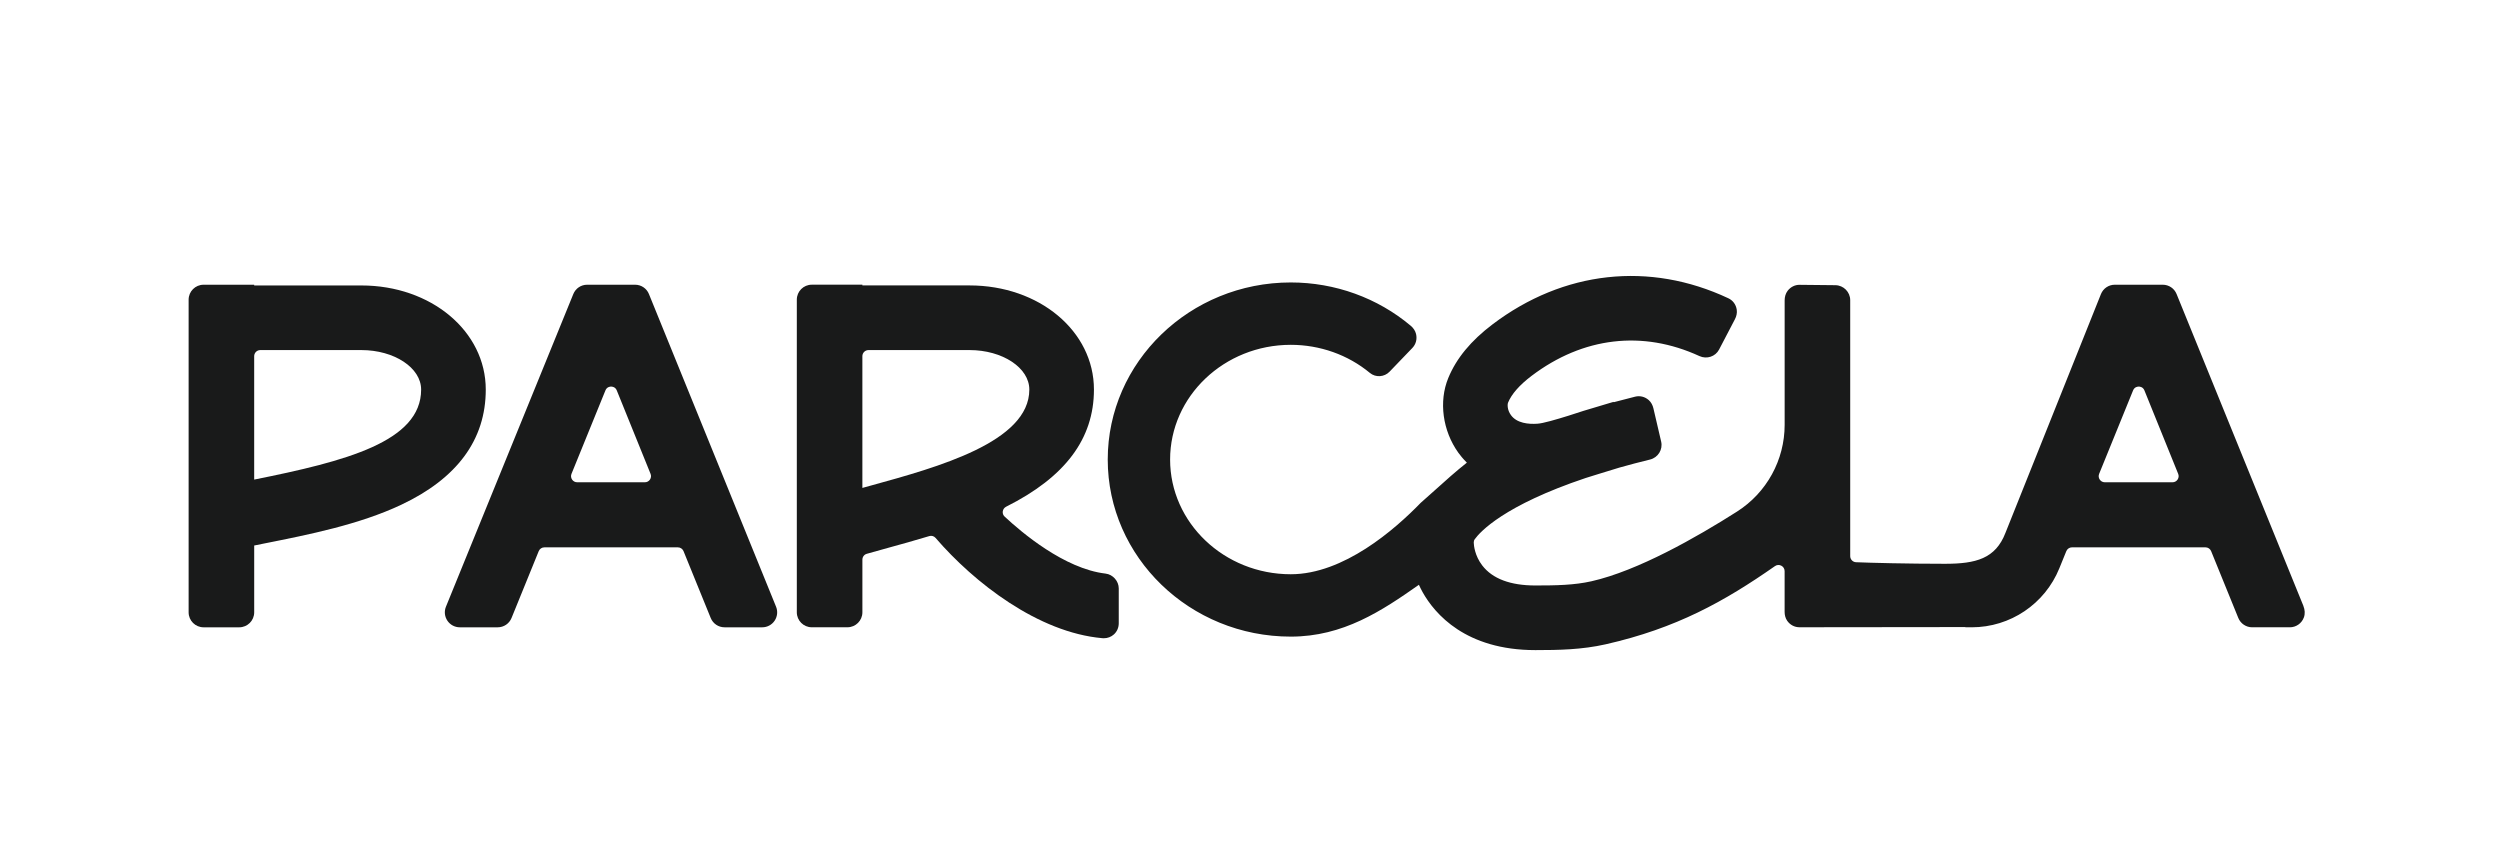
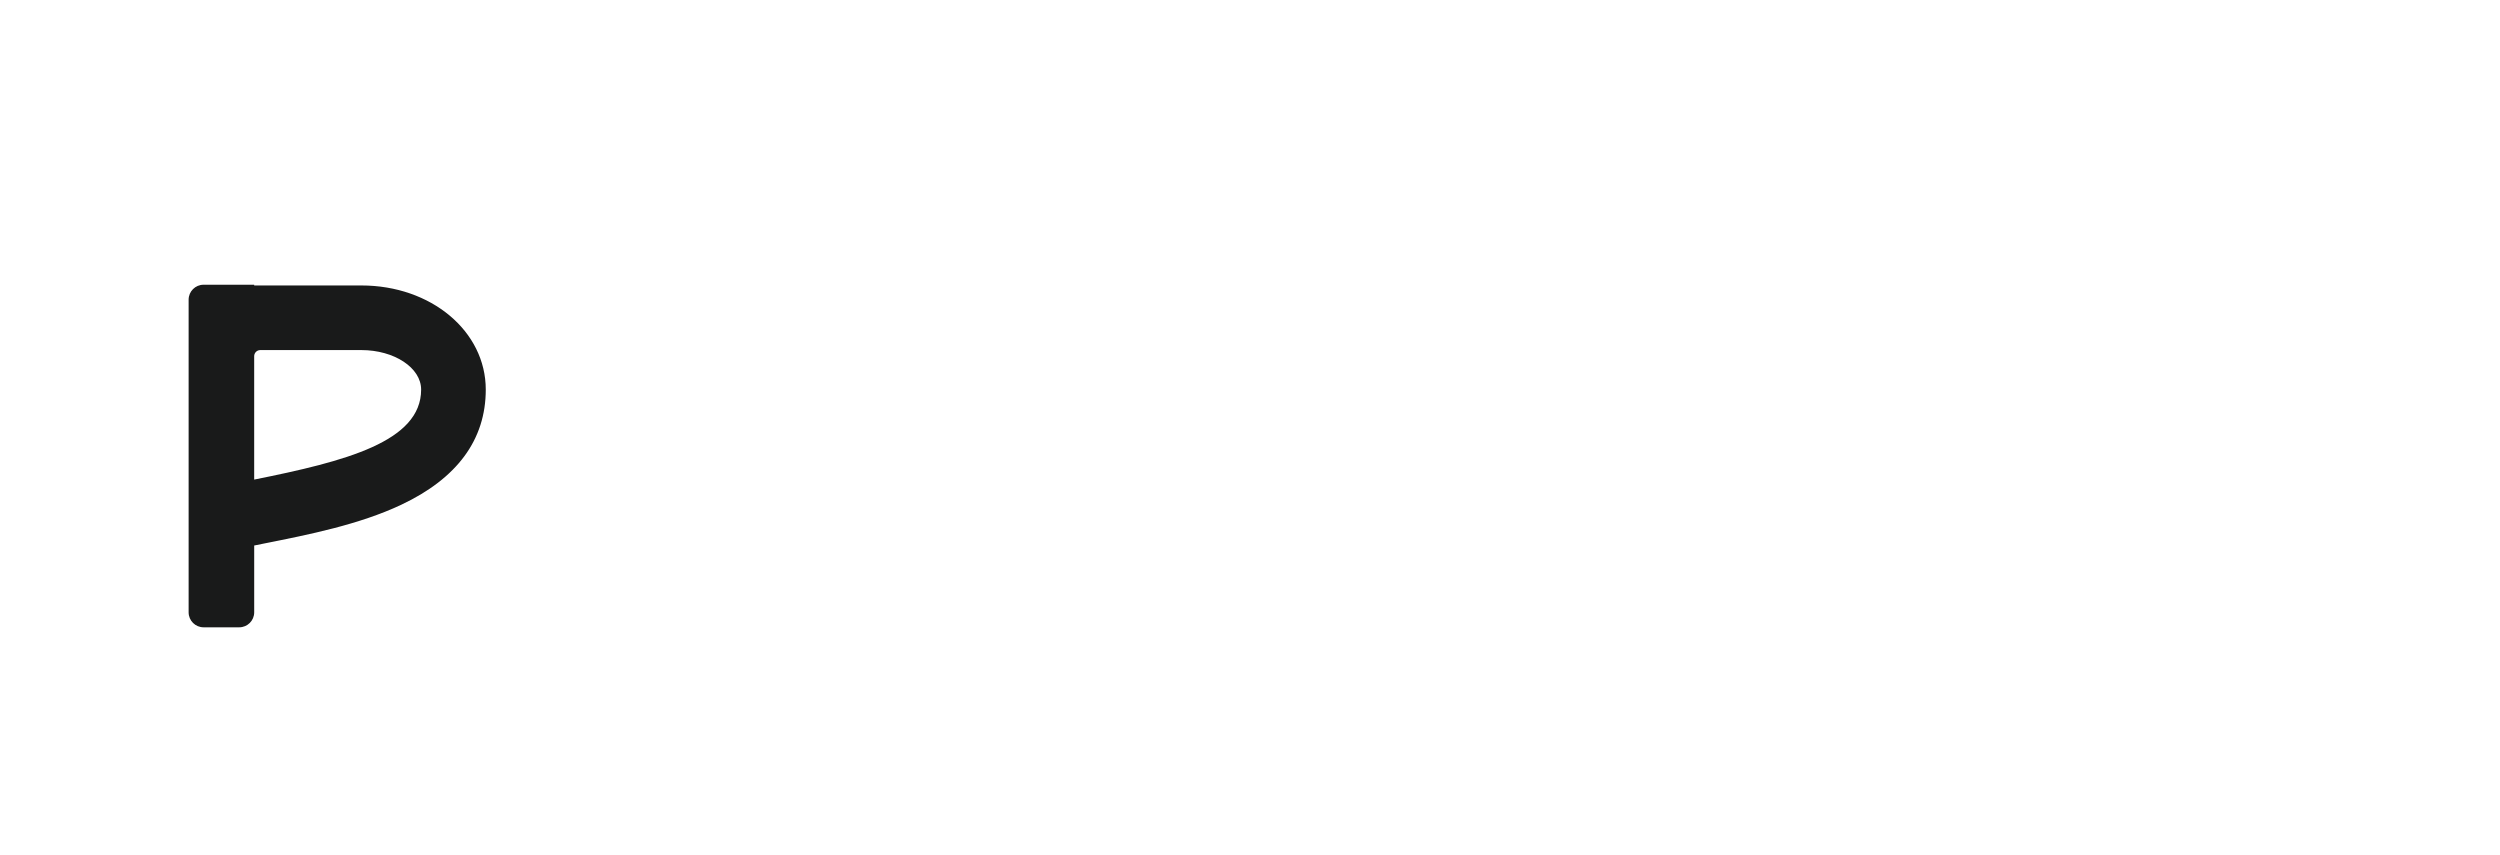
<svg xmlns="http://www.w3.org/2000/svg" id="Capa_1" data-name="Capa 1" viewBox="0 0 1435.77 491.21">
  <defs>
    <style>
      .cls-1 {
        fill: #191a1a;
      }
    </style>
  </defs>
-   <path class="cls-1" d="M372.69,168.87c-1.32-3.25-4.44-5.35-7.95-5.35h-27.53c-3.51,0-6.63,2.1-7.95,5.35l-73.15,179.57c-1.08,2.65-.77,5.65.83,8.03,1.6,2.38,4.26,3.8,7.13,3.8h21.76c3.51,0,6.63-2.1,7.95-5.35l15.61-38.38c.54-1.33,1.81-2.19,3.25-2.19h76.67c1.43,0,2.71.86,3.25,2.19l15.61,38.38c1.32,3.25,4.44,5.35,7.95,5.35h21.63c2.86,0,5.53-1.42,7.12-3.79,1.6-2.38,1.91-5.38.83-8.03l-73.01-179.57ZM328.21,272.14l19.5-47.94c.83-2.03,2.69-2.19,3.25-2.19h0c.55,0,2.43.16,3.25,2.19l19.41,47.94c.45,1.1.32,2.29-.34,3.28-.66.98-1.72,1.55-2.91,1.55h-38.91c-1.19,0-2.25-.57-2.91-1.55-.66-.98-.79-2.18-.34-3.28Z" />
-   <path class="cls-1" d="M1322.9,348.08l-72.87-179.21c-1.32-3.25-4.45-5.35-7.95-5.35h-27.53c-3.51,0-6.63,2.1-7.96,5.37l-54.83,137.11c-5.71,14.88-17.05,17.79-34.7,17.79-21.59,0-42.8-.55-51.12-.9-1.88-.08-3.35-1.63-3.35-3.51v-147c0-4.67-3.82-8.54-8.5-8.59l-20.48-.21c-2.69-.07-5.26,1.22-6.95,3.42-1.2,1.57-1.72,3.54-1.72,5.51v71.47c0,20.2-10.31,38.98-27.35,49.83-23.22,14.78-56.93,33.98-83.6,40.02-9.89,2.24-20.43,2.42-32.19,2.42-14.39,0-24.66-3.87-30.52-11.49-4.32-5.62-4.84-11.48-4.9-13.15-.02-.69.18-1.38.59-1.94,3.08-4.26,16.79-19.4,63.65-35.13,2.32-.72,4.65-1.44,7.18-2.24,3.95-1.25,8.13-2.51,12.26-3.76,5.69-1.61,11.6-3.16,17.58-4.62,4.58-1.12,7.45-5.73,6.38-10.29l-4.46-19.14c-.42-1.78-1.28-3.47-2.65-4.69-2.2-1.96-5.07-2.67-7.82-1.99-3.86.95-7.92,2-12.33,3.19l-.05-.2-2.47.72c-2.01.59-3.97,1.18-5.93,1.78l-.5.15c-5.48,1.57-11.09,3.32-17.13,5.33-6.89,2.14-14.39,4.36-17.74,4.57-5.07.34-11.83-.25-15.22-4.98-2.17-3.02-2.03-6.17-1.63-7.14,2.04-4.95,6.6-10.13,13.54-15.39,29.49-22.31,63.71-26.35,96.36-11.34,4.22,1.94,9.18.3,11.29-3.74l9.1-17.42c.87-1.67,1.32-3.57,1.05-5.43-.43-2.98-2.2-5.37-4.79-6.59-45.36-21.31-94.72-15.87-135.42,14.93-12.48,9.44-20.81,19.54-25.47,30.86-5.54,13.46-3.26,30.3,5.8,42.92,1.01,1.41,2.61,3.41,4.88,5.68-6.39,5.05-12.3,10.37-18.04,15.54-2.86,2.57-5.62,5.07-8.47,7.54-14.84,15.31-44.25,41.01-74.62,41.01-38.22,0-69.3-29.55-69.3-65.88s31.09-65.88,69.3-65.88c16.74,0,32.88,5.73,45.44,16.14,3.31,2.74,8.28,2.43,11.31-.73l13.07-13.6c2.03-2.11,2.83-5.03,2.14-8-.44-1.86-1.56-3.49-3.02-4.72-19.07-16.06-43.54-24.91-68.94-24.91-57.96,0-105.12,45.62-105.12,101.7s47.16,101.7,105.12,101.7c30.11,0,52.33-14.83,73.59-29.77.7,1.55,1.41,2.96,2.14,4.27,6.98,12.42,24.67,33.25,64.74,33.25,13.52,0,26.79-.26,40.4-3.34,40.5-9.18,68.15-24.59,97.22-44.91,1.09-.76,2.45-.85,3.63-.23,1.19.62,1.9,1.79,1.9,3.12v23.39c0,1.81.44,3.63,1.47,5.12,1.66,2.39,4.26,3.73,7.06,3.73h.02c15.86-.03,60-.11,95.27-.11l-.05.13h3.69c22.09,0,41.98-13.38,50.3-33.85l4.02-9.88c.54-1.32,1.82-2.19,3.25-2.19h76.67c1.43,0,2.71.86,3.25,2.19l15.61,38.38c1.32,3.23,4.46,5.35,7.95,5.35h21.63c3.55,0,6.8-2.19,8.08-5.68.77-2.1.57-4.43-.27-6.5ZM1250.61,275.42c-.66.98-1.72,1.55-2.91,1.55h-38.9c-1.19,0-2.25-.57-2.91-1.55-.66-.99-.79-2.18-.34-3.28l19.5-47.94c.82-2.03,2.69-2.19,3.25-2.19h0c.55,0,2.43.16,3.25,2.19l19.4,47.94c.45,1.1.32,2.29-.34,3.28Z" />
-   <path class="cls-1" d="M634.94,329.42c-23.67-2.74-48.44-23.82-58-32.76-.82-.77-1.2-1.85-1.04-2.98.17-1.17.88-2.14,1.94-2.68,33.93-17,50.42-39.01,50.42-67.28,0-33.53-31.38-59.8-71.45-59.8h-61.54v-.42h-29.06c-4.74,0-8.59,3.85-8.59,8.59v179.57c0,4.73,3.85,8.59,8.59,8.59h20.48c4.73,0,8.59-3.85,8.59-8.59v-30.23c0-1.58,1-2.94,2.5-3.37,3.92-1.13,8.06-2.27,12.34-3.45,7.14-1.96,15.22-4.19,23.59-6.73,1.32-.4,2.69,0,3.59,1.04,22.15,25.72,58.96,54.35,95.8,57.59.28.02.55.04.83.04,2.19,0,4.24-.78,5.83-2.23,1.77-1.63,2.75-3.89,2.75-6.37v-20.03c0-4.2-3.39-8.02-7.56-8.5ZM591.15,223.74c0,30.08-52.53,44.54-90.89,55.1-1.68.46-3.34.92-4.99,1.38v-75.66c0-1.93,1.57-3.51,3.51-3.51h58.03c18.94,0,34.34,10.18,34.34,22.69Z" />
  <path class="cls-1" d="M207.52,163.94h-61.54v-.42h-29.06c-4.74,0-8.59,3.85-8.59,8.59v179.57c0,4.74,3.85,8.59,8.59,8.59h20.48c4.73,0,8.59-3.85,8.59-8.59v-38.39l5.94-1.2c25.47-5.07,54.34-10.82,78.42-22.16,32.27-15.2,48.63-37.47,48.63-66.19,0-33.53-31.38-59.8-71.45-59.8ZM241.86,223.74c0,29.89-43.3,41.17-95.88,51.69v-70.87c0-1.93,1.57-3.51,3.51-3.51h58.03c18.94,0,34.34,10.18,34.34,22.69Z" />
</svg>